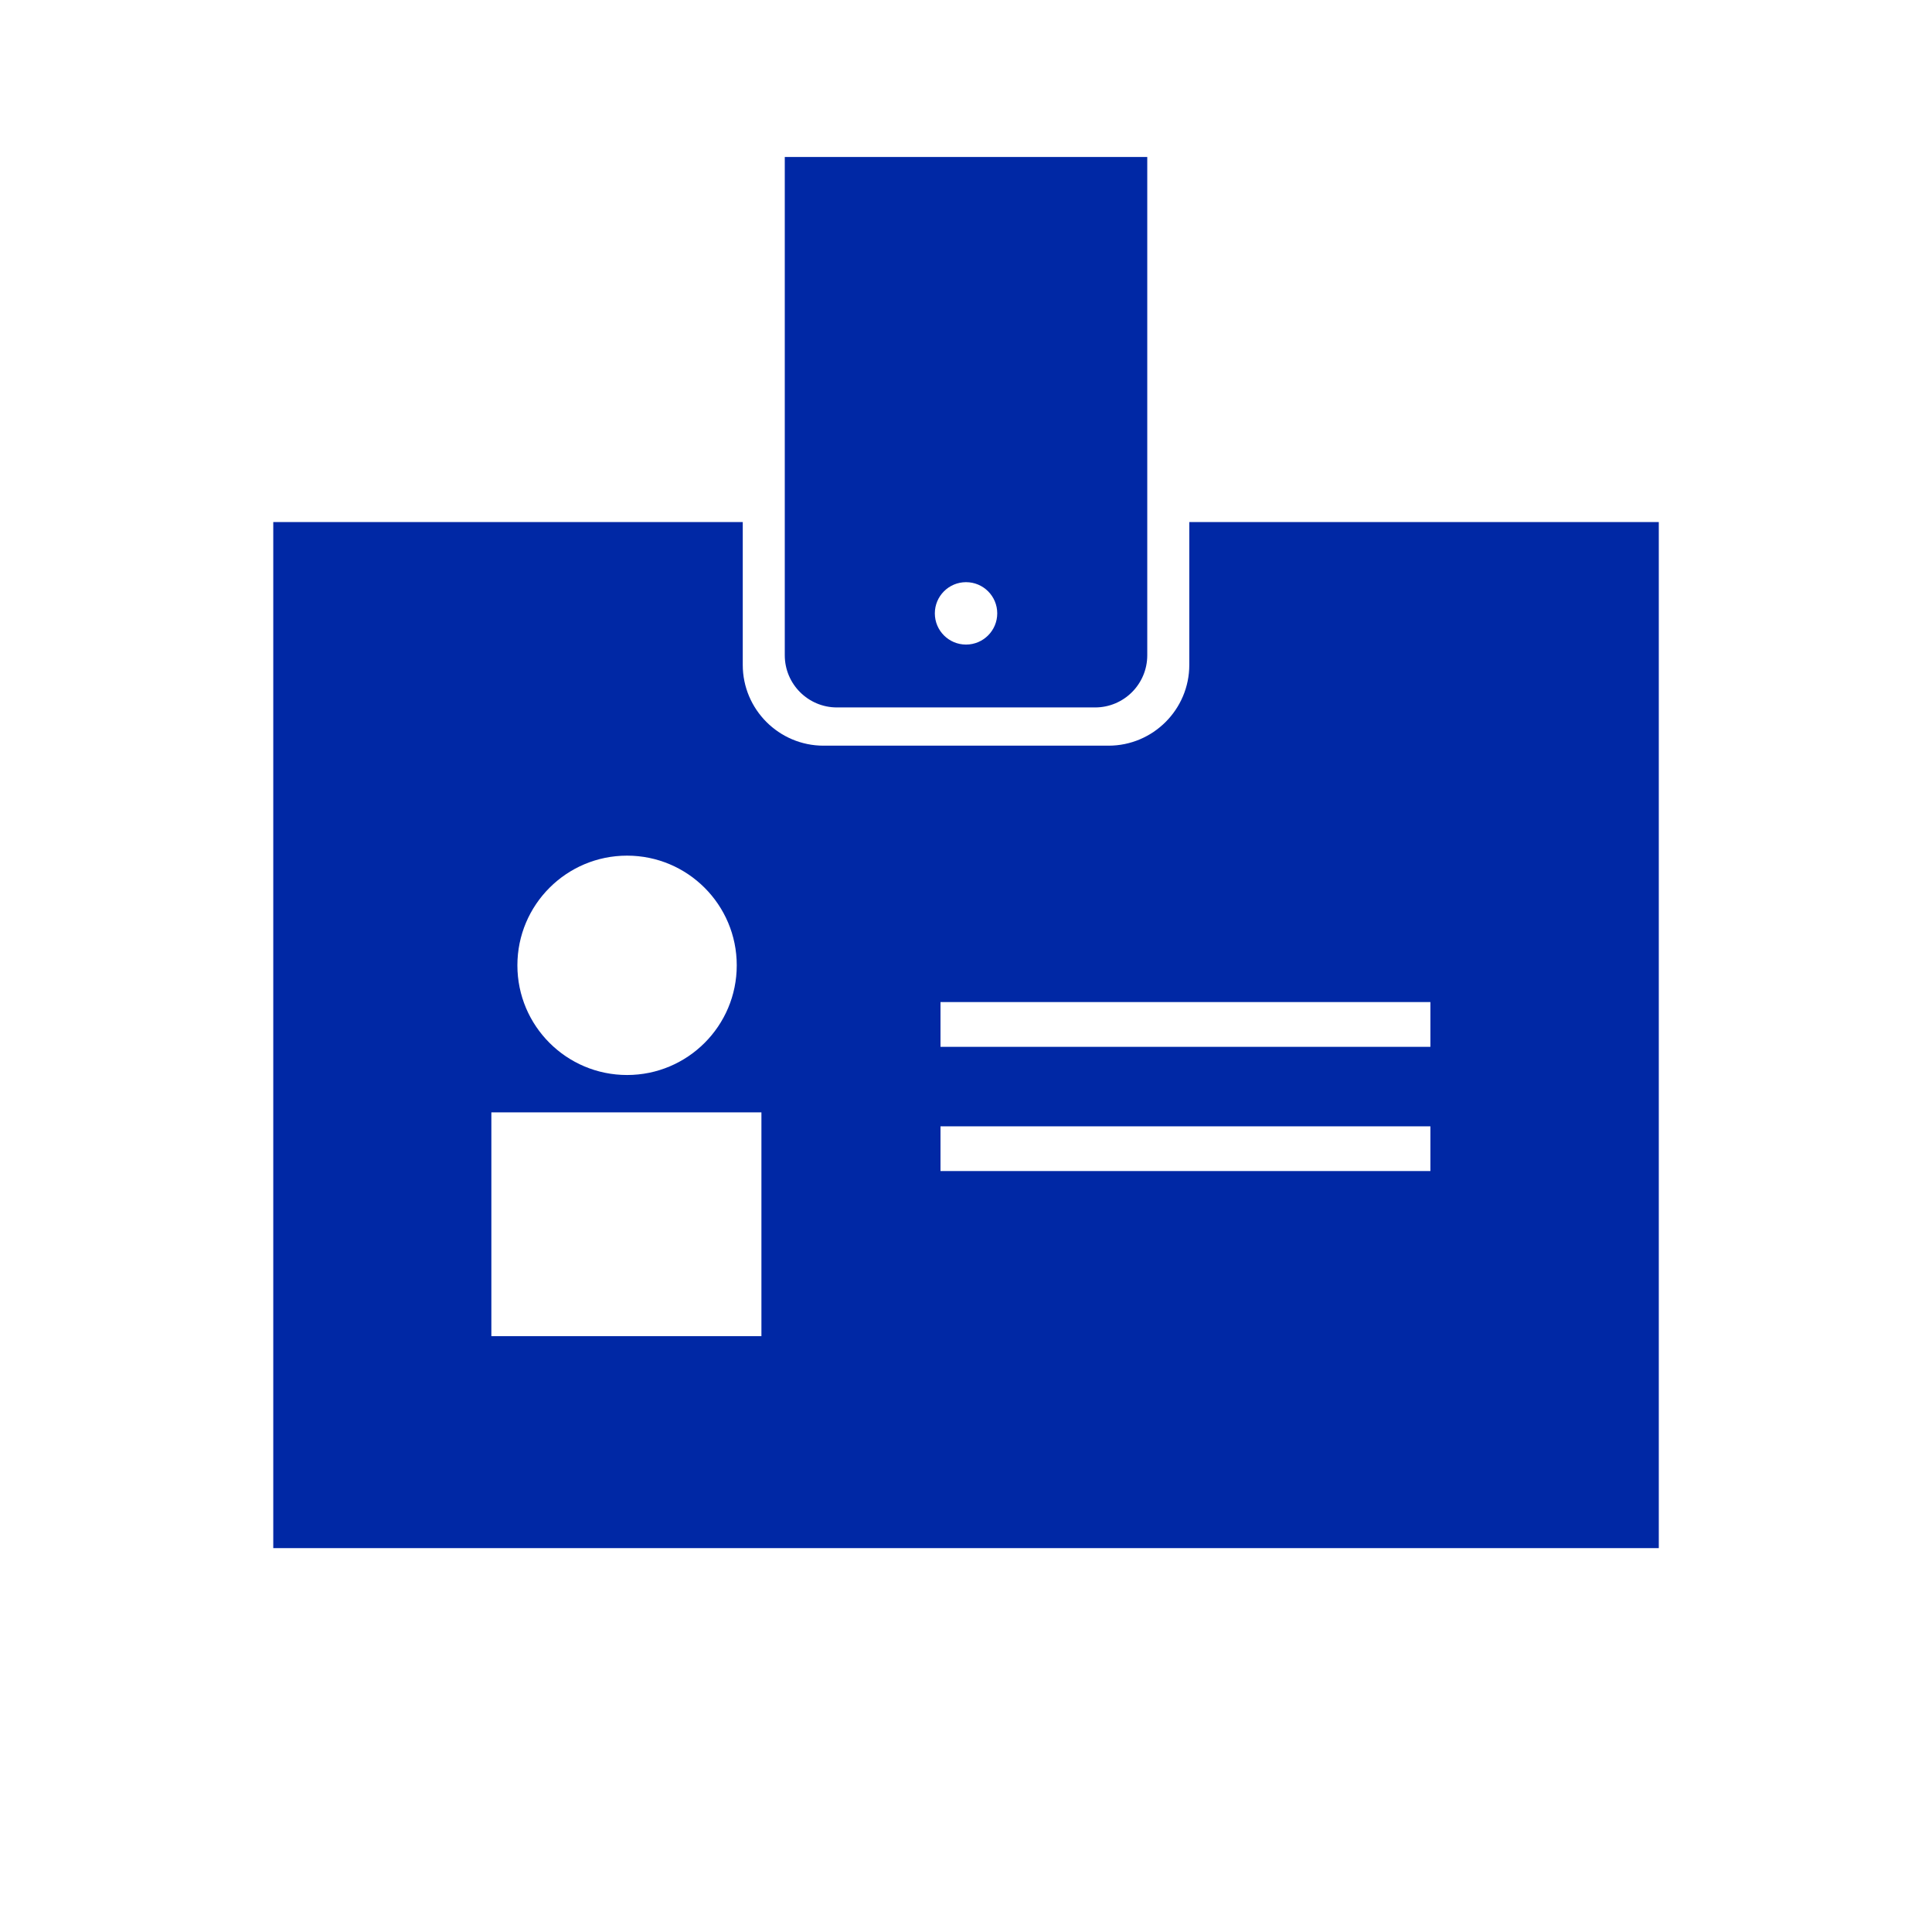
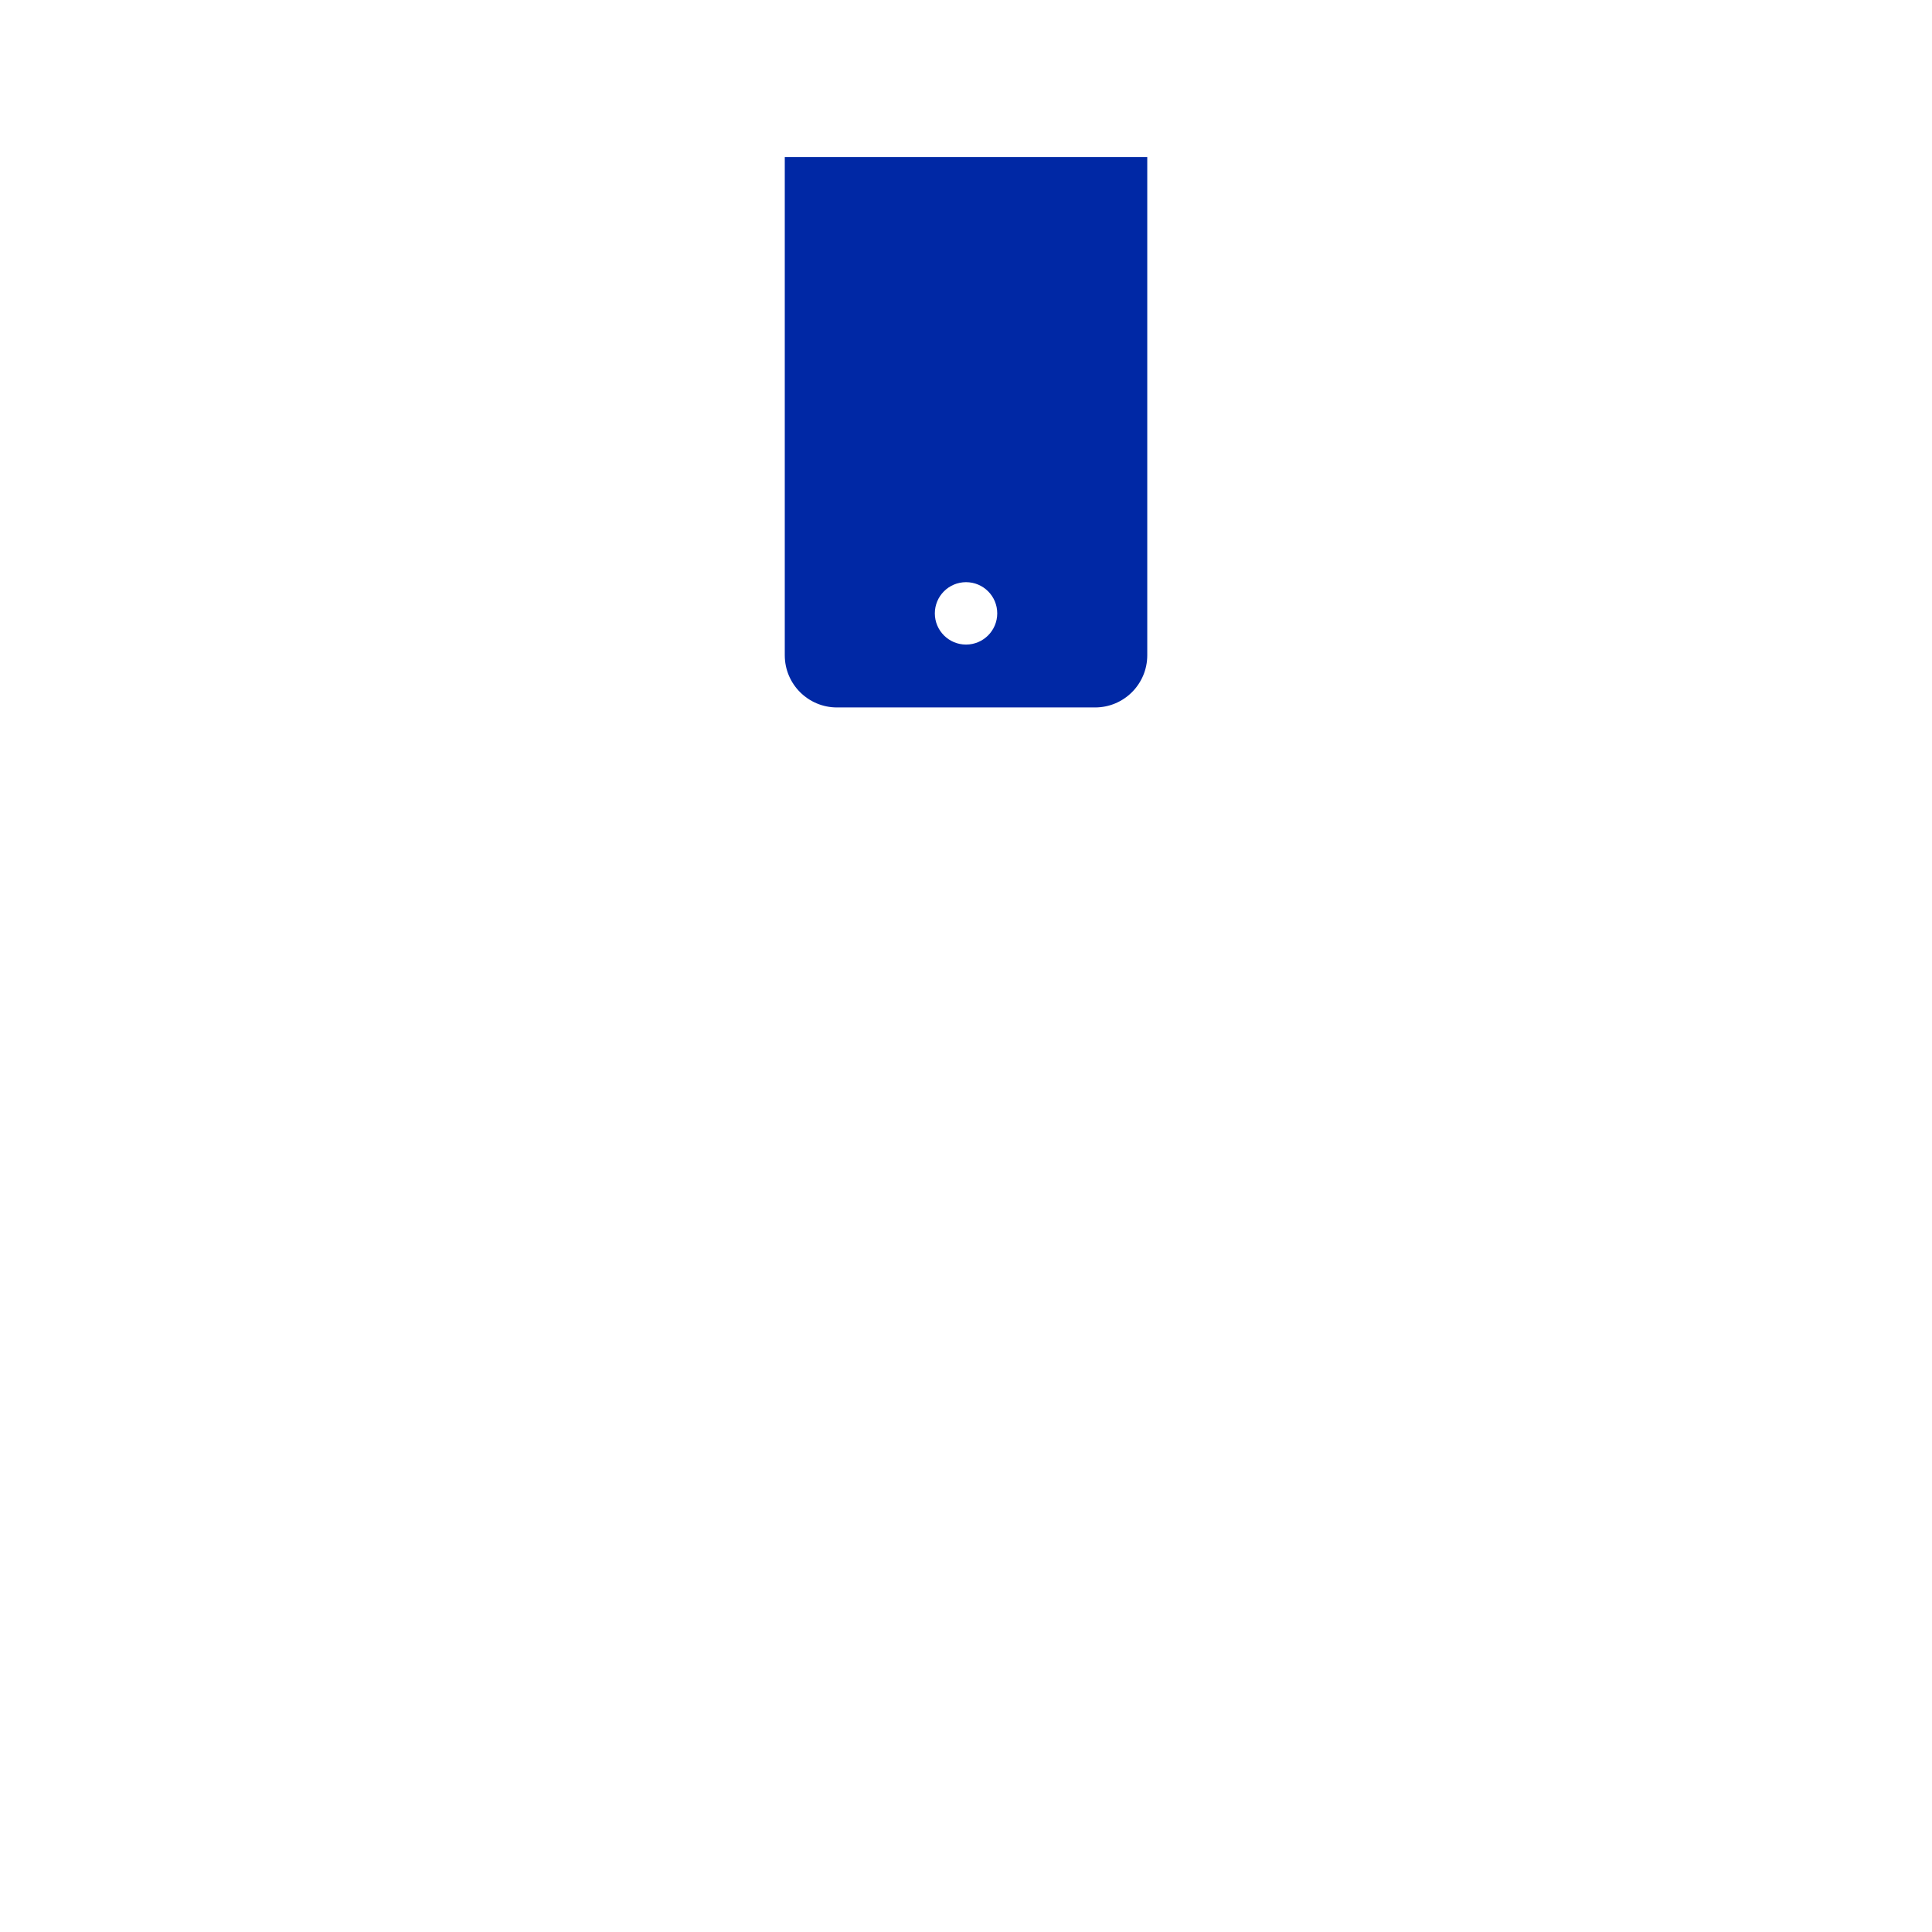
<svg xmlns="http://www.w3.org/2000/svg" viewBox="0 0 100 100" fill="#0028a5">
-   <path d="M61.558 27.022v7.393c0 2.305-1.876 4.181-4.181 4.181H42.626c-2.305 0-4.181-1.876-4.181-4.181v-7.393H14.144V80.13h71.715V27.022H61.558zM32.457 44.288c3.135 0 5.677 2.542 5.677 5.677 0 3.136-2.542 5.677-5.677 5.677s-5.677-2.541-5.677-5.677c0-3.135 2.542-5.677 5.677-5.677zm6.954 24.873H25.433V57.576h13.978v11.585zm34.625-8.548H48.68v-2.315h25.357v2.315zm0-6.43H48.68v-2.315h25.357v2.315z" />
  <path d="M40.62 8.125v25.792c0 1.491 1.209 2.7 2.7 2.7h13.362c1.491 0 2.7-1.209 2.7-2.7V8.125H40.62zm9.382 25.238c-.892 0-1.615-.723-1.615-1.615s.723-1.615 1.615-1.615 1.615.723 1.615 1.615c-.001.892-.724 1.615-1.615 1.615z" />
</svg>